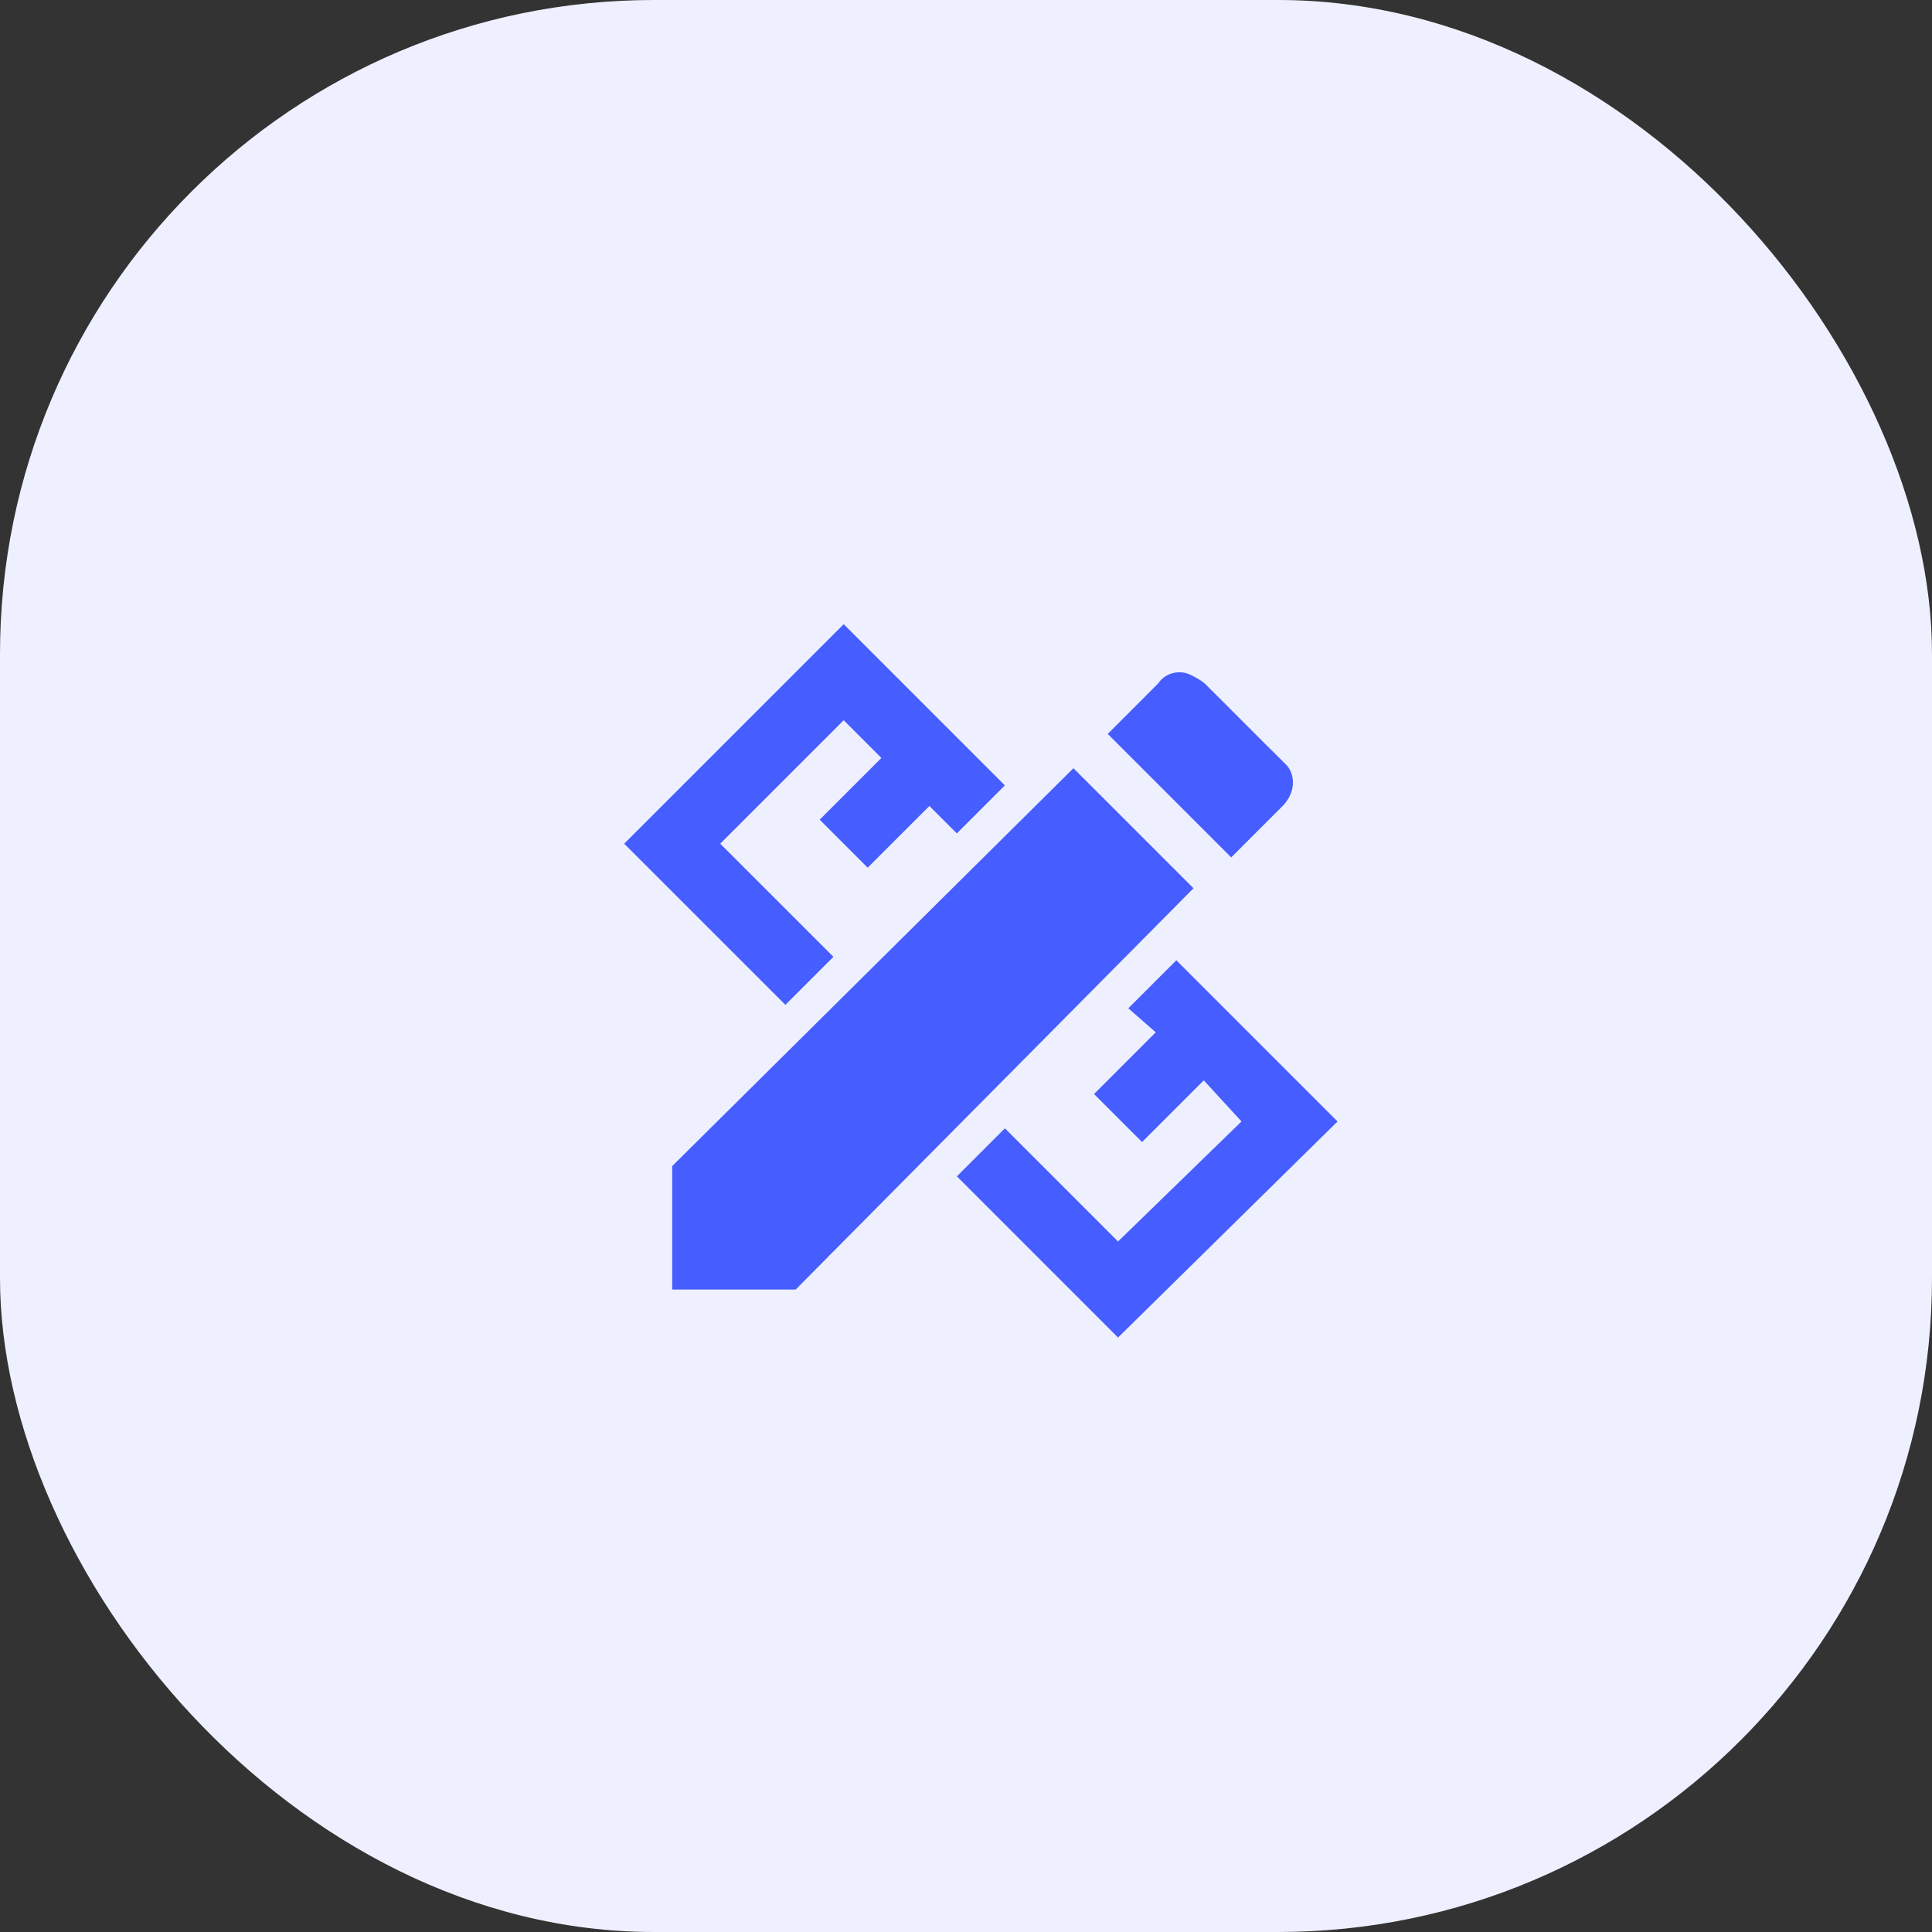
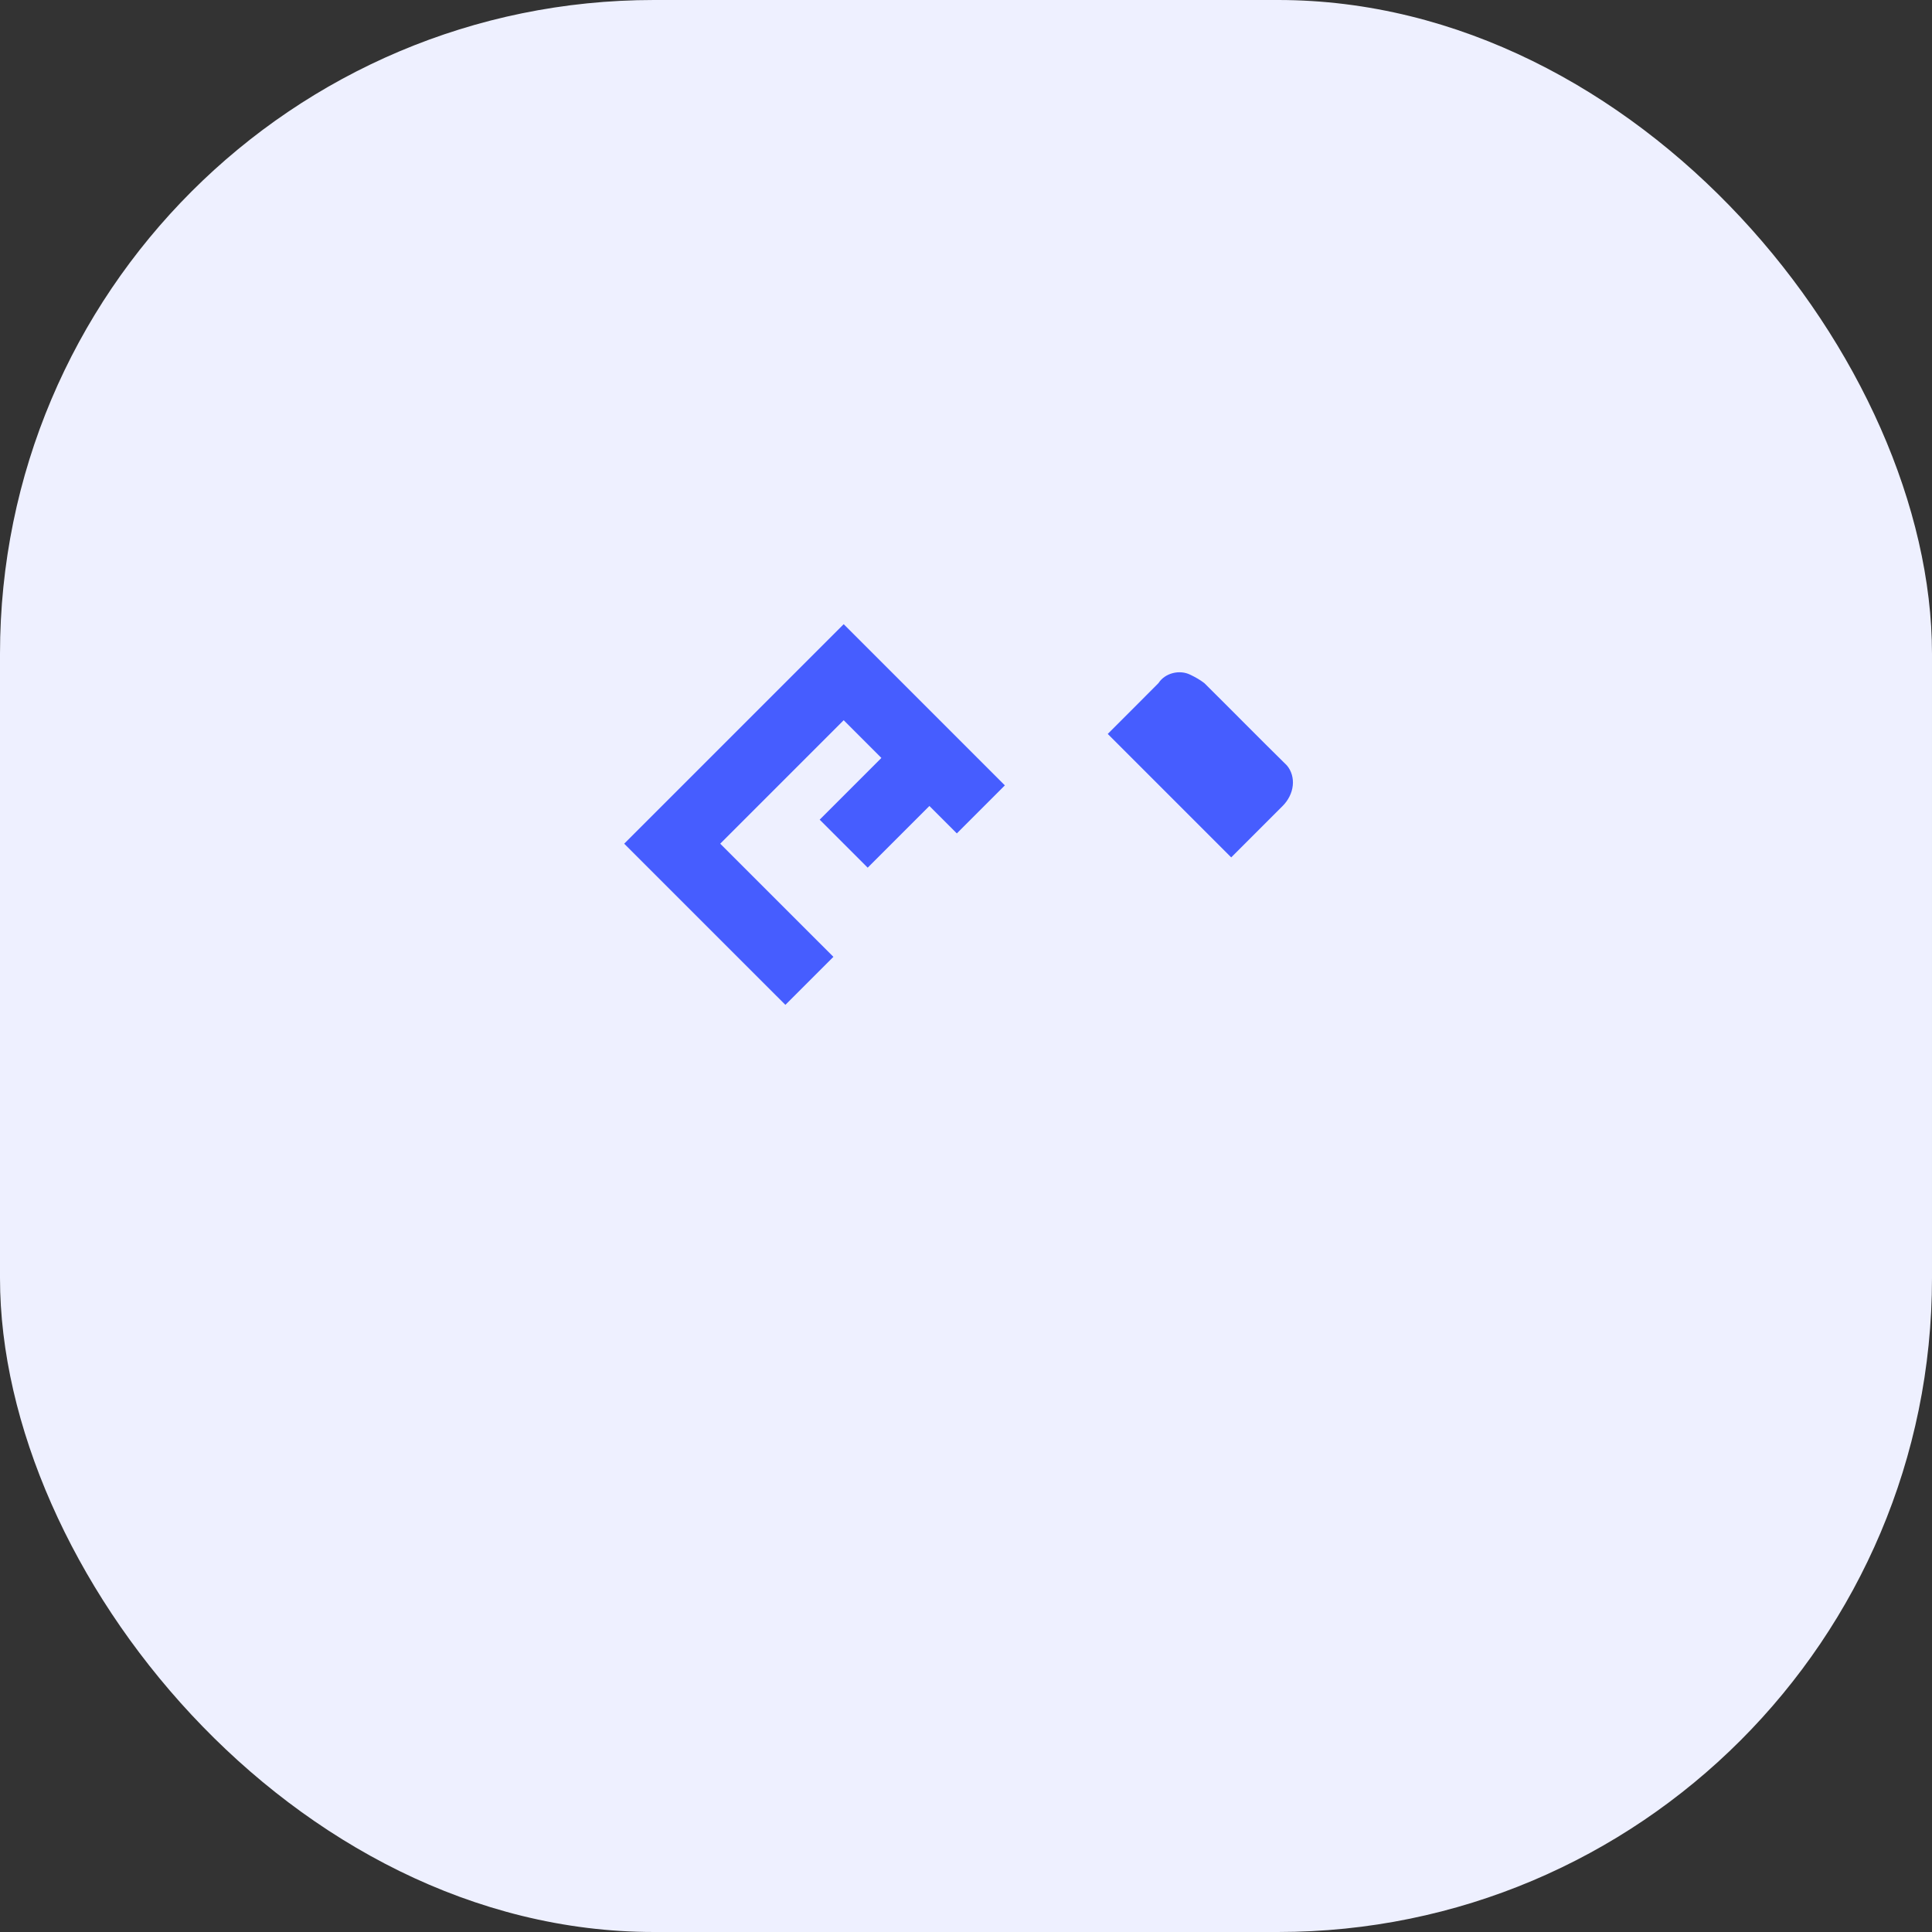
<svg xmlns="http://www.w3.org/2000/svg" width="65" height="65" viewBox="0 0 65 65" fill="none">
  <rect x="0" y="0" width="65" height="65" fill="#333333" stroke="none" />
  <rect width="65" height="65" rx="22" fill="#EEF0FF" />
  <path d="M21 28.385C23.462 25.923 25.923 23.462 28.385 21C30.192 22.808 32 24.615 33.807 26.423C33.269 26.962 32.731 27.5 32.192 28.039C31.884 27.731 31.577 27.423 31.269 27.116C30.577 27.808 29.885 28.5 29.192 29.192C28.654 28.654 28.115 28.116 27.577 27.577C28.269 26.884 28.962 26.193 29.653 25.5C29.231 25.077 28.808 24.654 28.385 24.231C27 25.616 25.616 27 24.231 28.385C25.5 29.654 26.77 30.923 28.039 32.192C27.5 32.731 26.962 33.269 26.423 33.807C24.615 32 22.808 30.192 21 28.385Z" fill="#465DFF" />
  <path d="M38.976 22.982C39.197 22.64 39.688 22.521 40.049 22.702C40.214 22.782 40.377 22.871 40.521 22.985C41.448 23.903 42.363 24.835 43.294 25.75C43.452 25.933 43.52 26.184 43.494 26.424C43.468 26.688 43.335 26.935 43.148 27.121C42.573 27.697 41.998 28.271 41.423 28.846C40.038 27.462 38.654 26.077 37.269 24.692C37.837 24.122 38.41 23.555 38.976 22.982Z" fill="#465DFF" />
-   <path d="M22.616 39.231C27.115 34.769 31.615 30.308 36.115 25.846C37.462 27.192 38.808 28.538 40.154 29.885C35.692 34.385 31.231 38.885 26.769 43.385C25.384 43.385 24 43.385 22.616 43.385C22.616 42 22.616 40.616 22.616 39.231Z" fill="#465DFF" />
-   <path d="M37.961 33.923C38.5 33.385 39.038 32.846 39.577 32.308C41.385 34.115 43.192 35.923 45 37.731C42.538 40.154 40.077 42.577 37.615 45C35.808 43.192 34 41.385 32.193 39.577C32.731 39.038 33.269 38.5 33.808 37.961C35.077 39.23 36.346 40.5 37.615 41.769C39 40.423 40.385 39.077 41.769 37.73C41.346 37.269 40.923 36.808 40.5 36.347C39.807 37.038 39.116 37.731 38.423 38.423C37.885 37.885 37.346 37.346 36.808 36.808C37.5 36.115 38.192 35.423 38.884 34.731C38.577 34.461 38.269 34.193 37.961 33.923Z" fill="#465DFF" />
</svg>